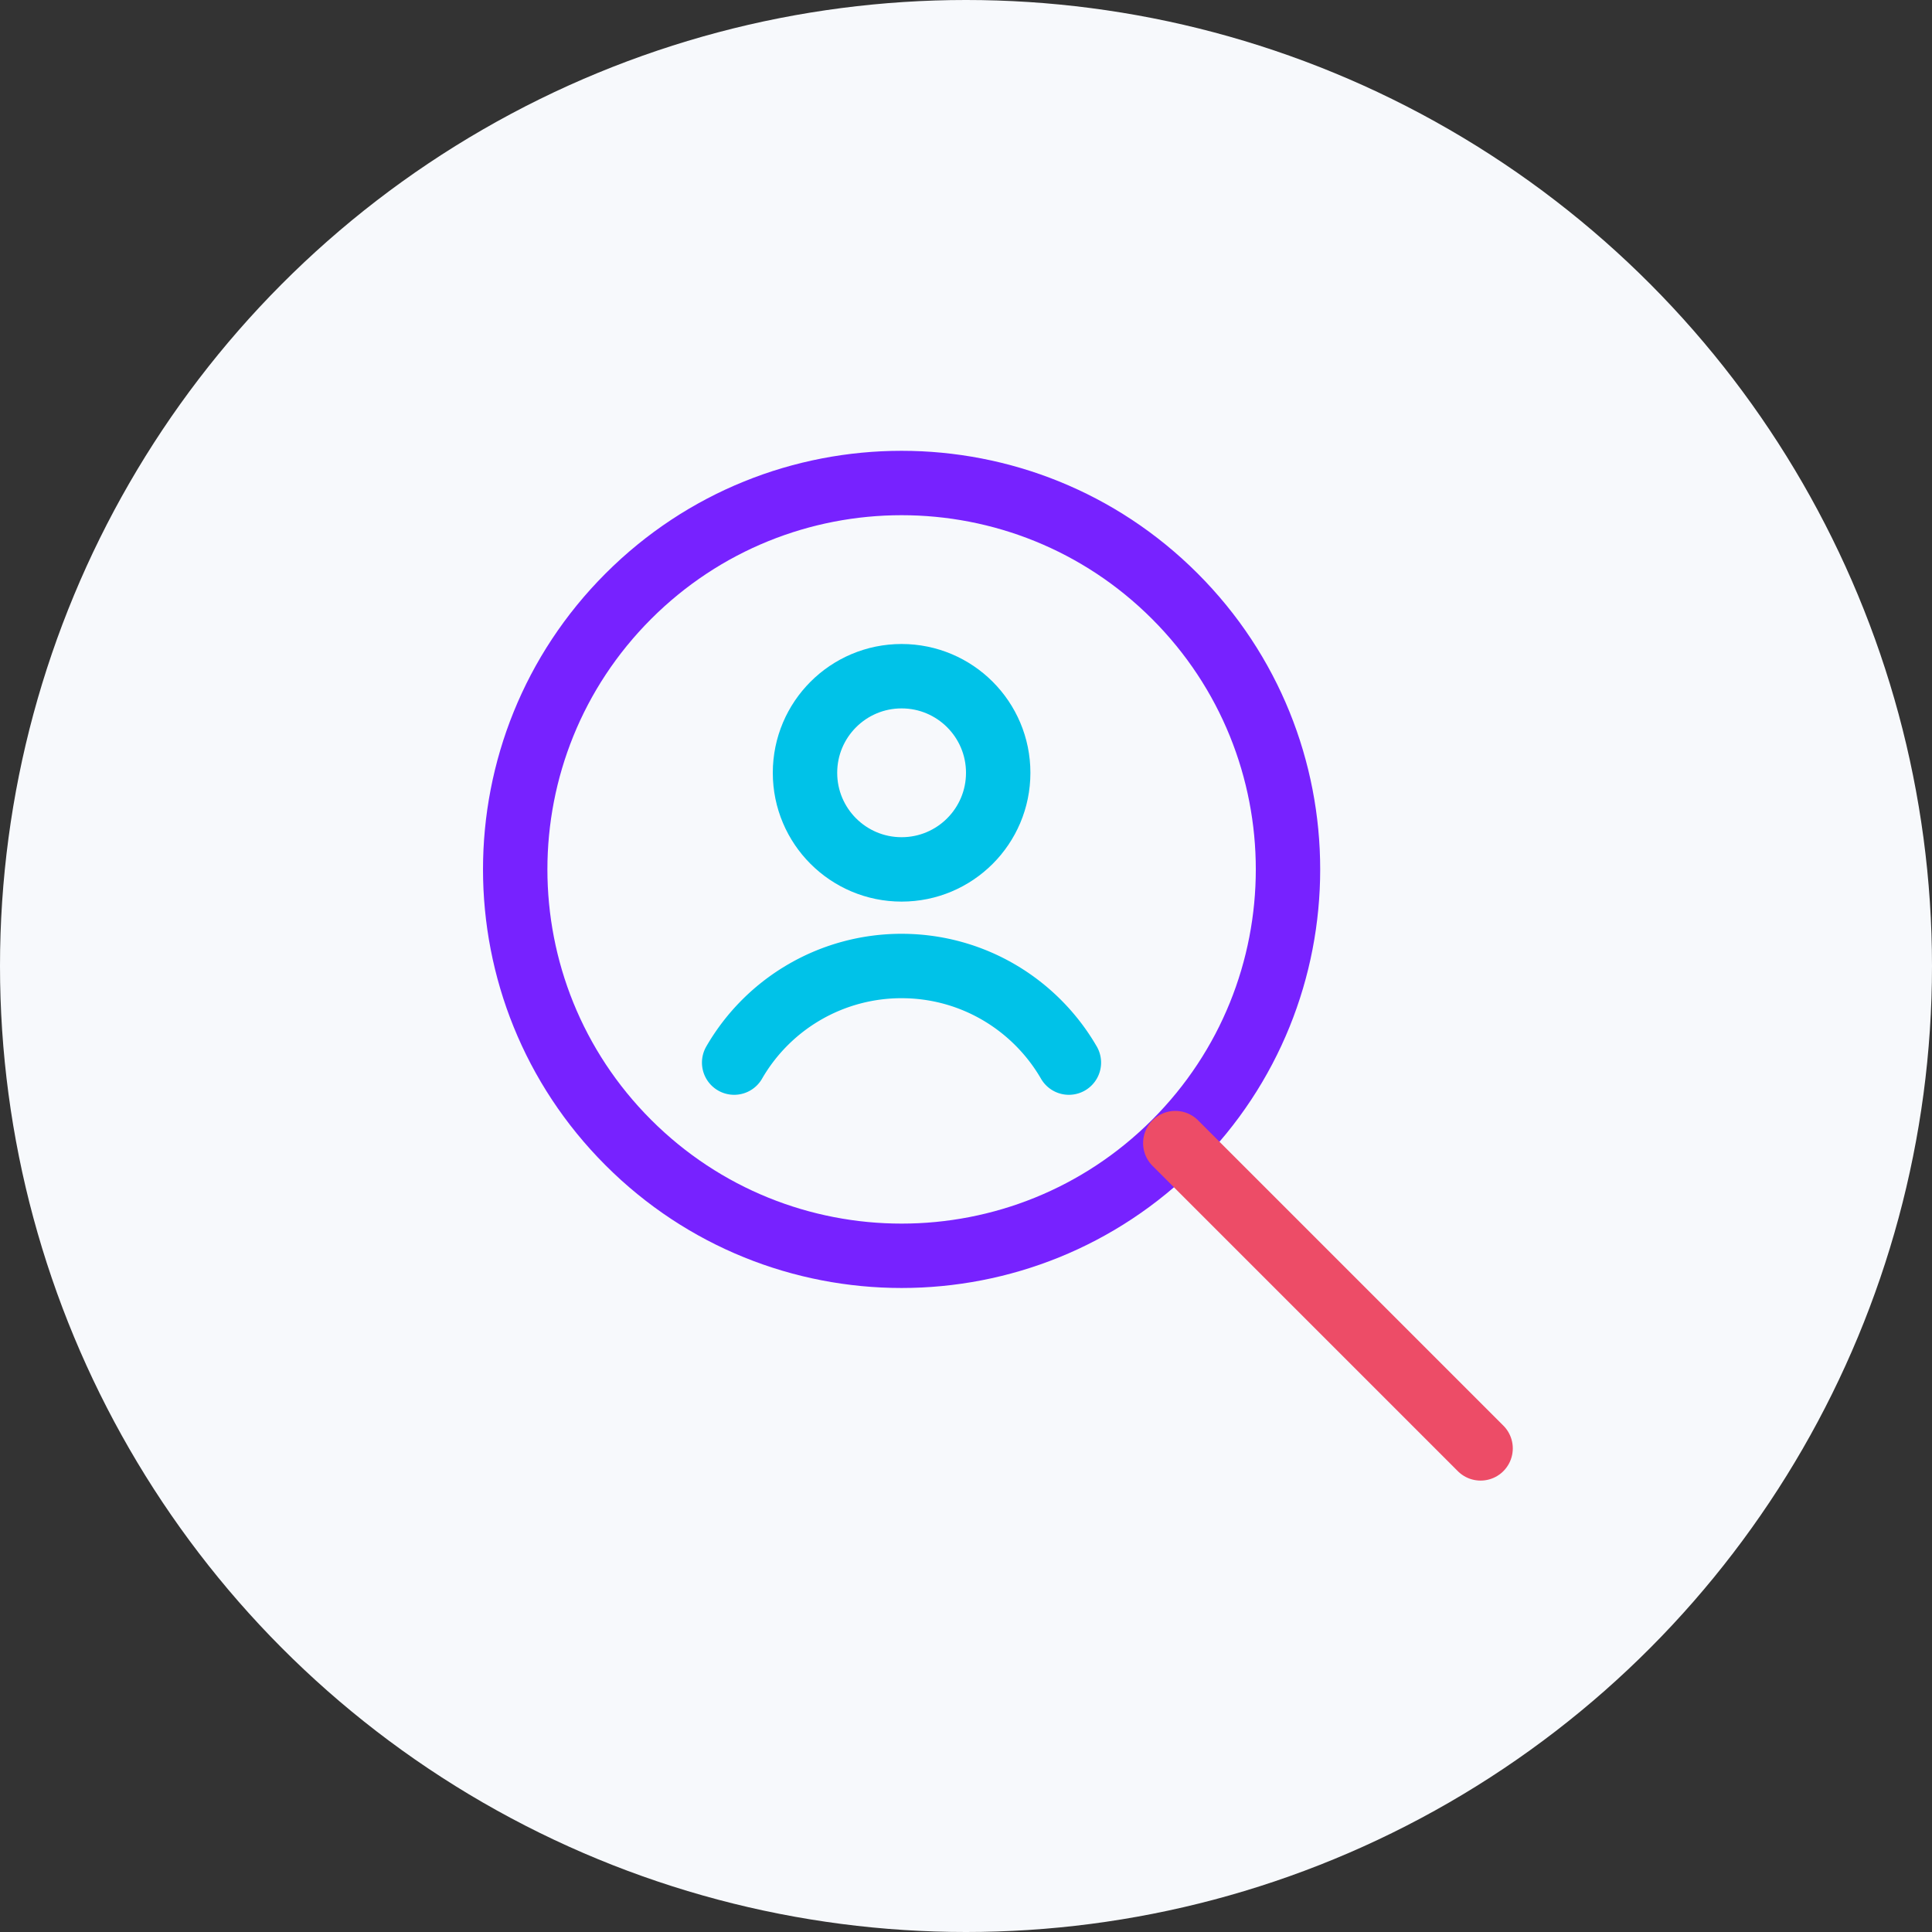
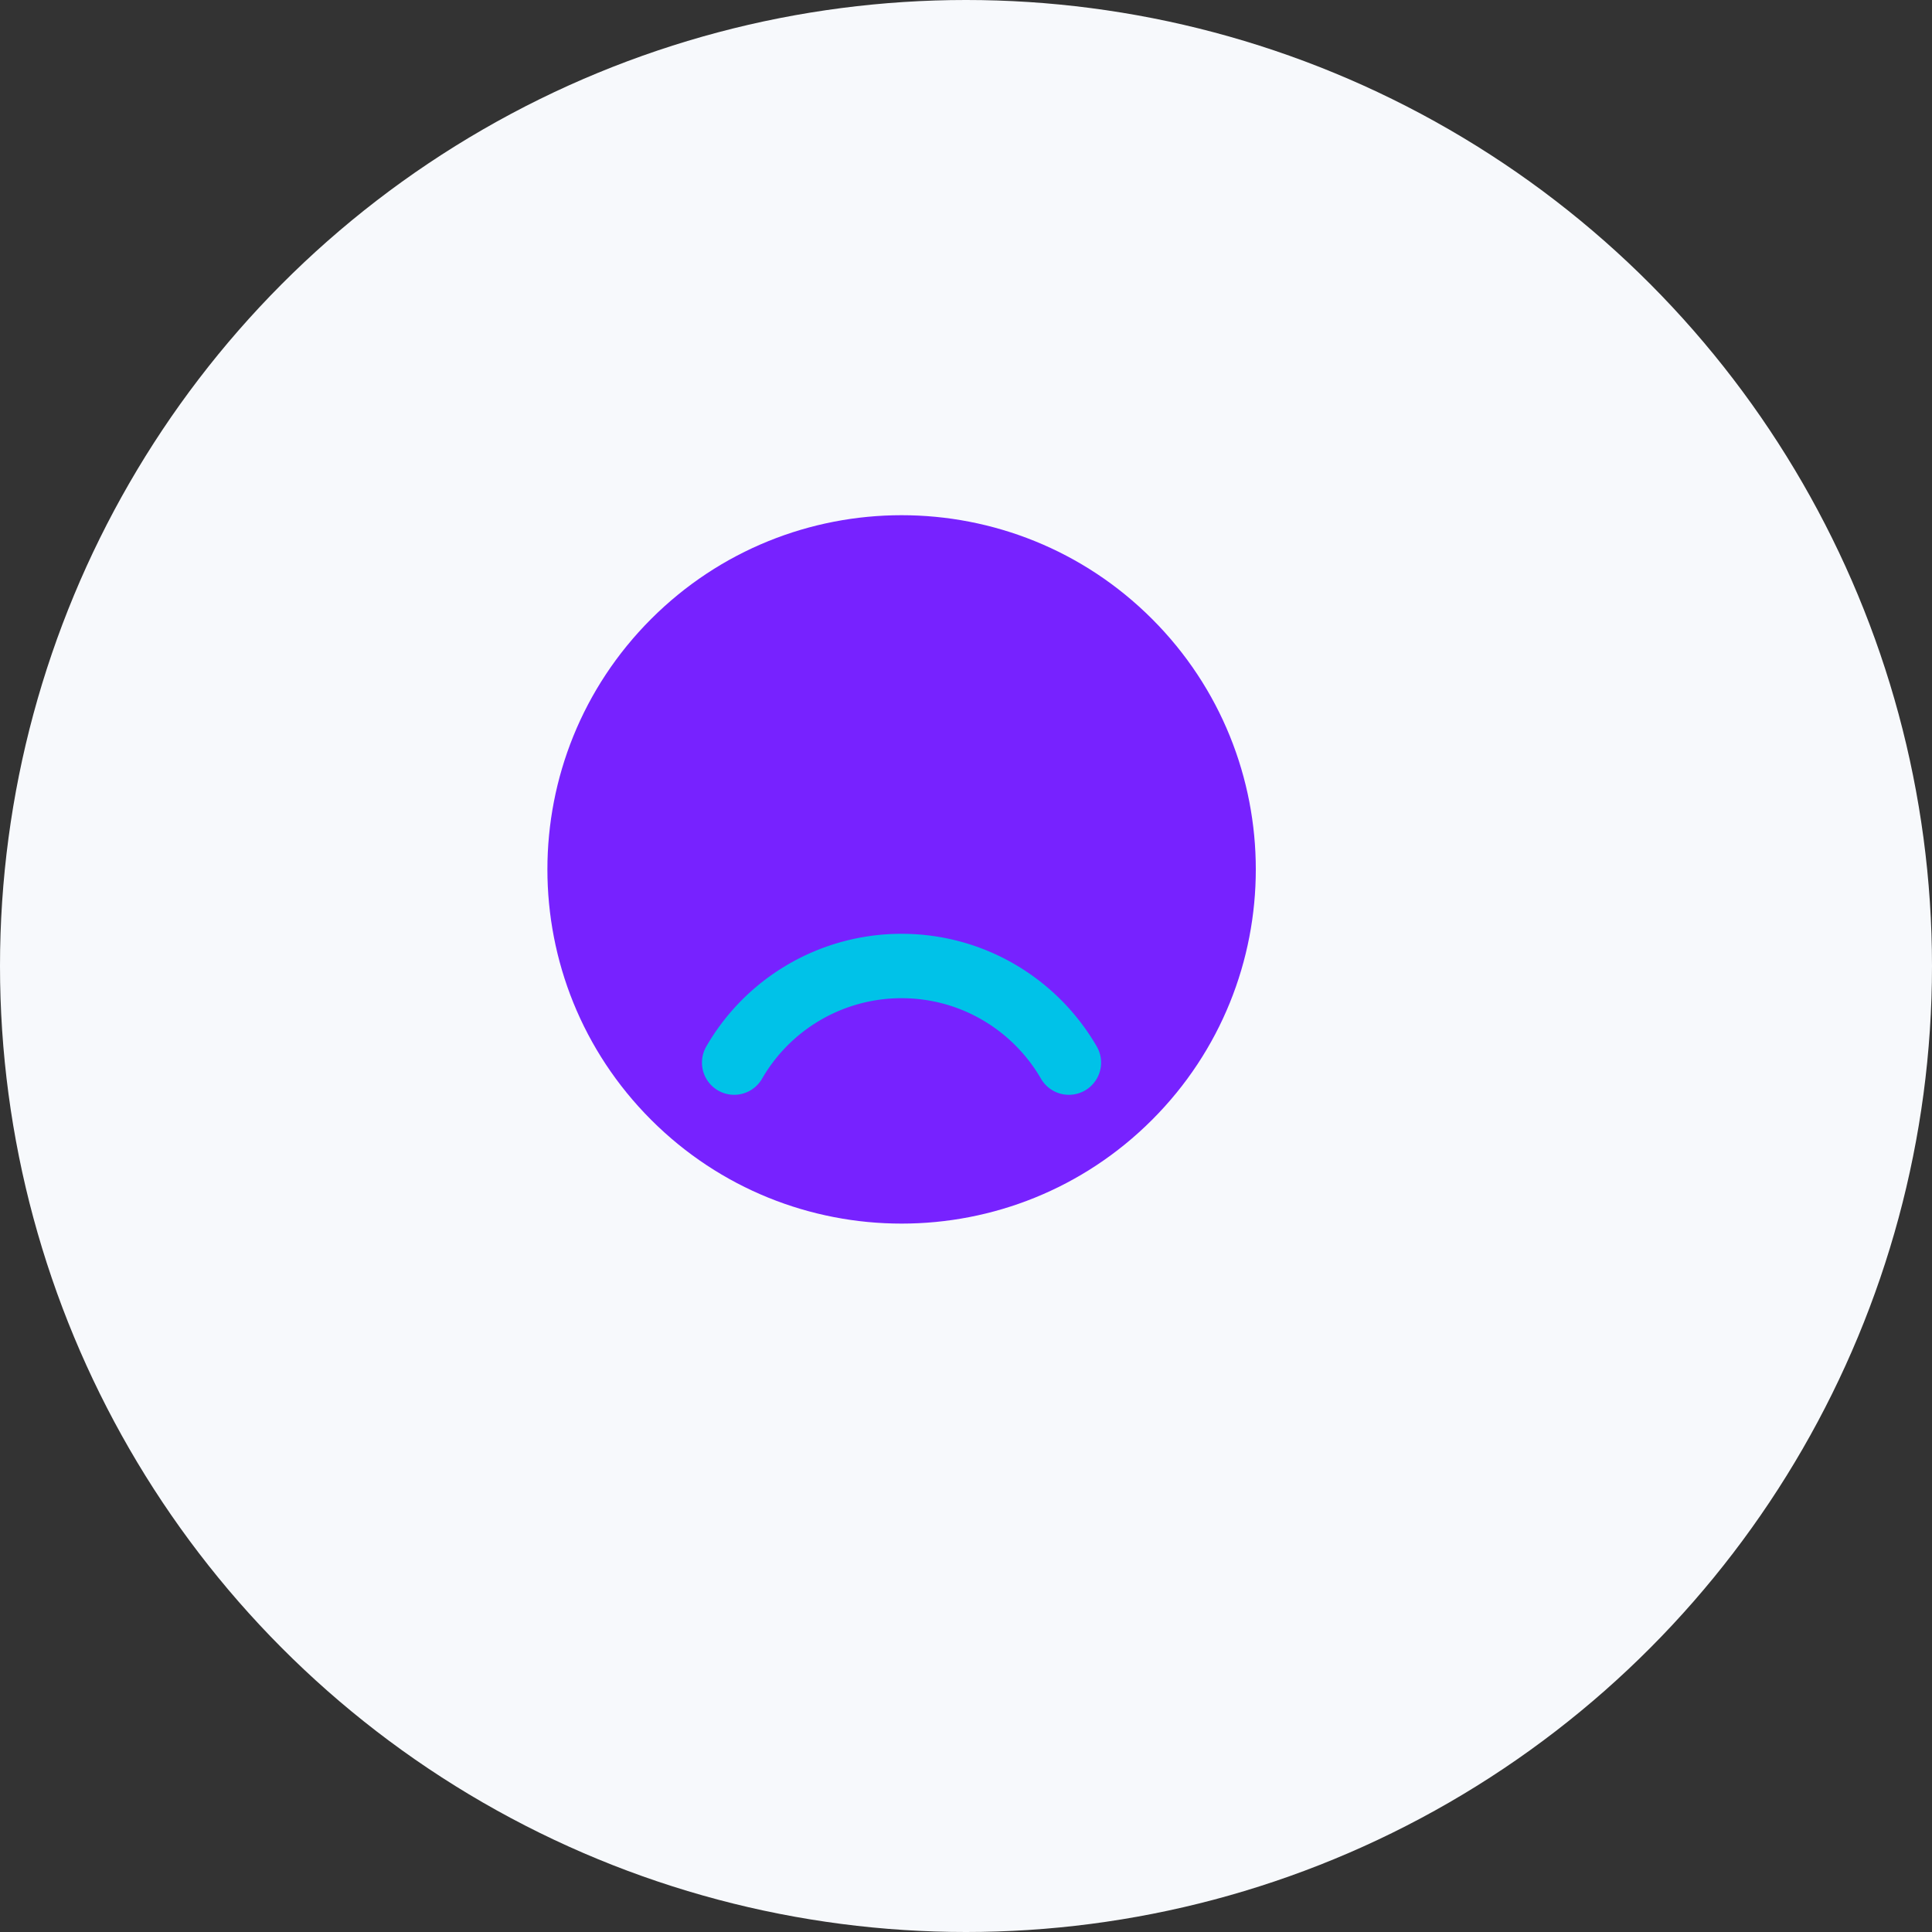
<svg xmlns="http://www.w3.org/2000/svg" width="60" height="60" viewBox="0 0 60 60">
  <rect x="0" y="0" width="60" height="60" fill="#333333" stroke="none" />
  <g fill="none" fill-rule="evenodd">
    <circle fill="#F7F9FC" cx="30" cy="30" r="30" />
-     <path d="M18.808 17.808c5.076-5.077 13.308-5.077 18.384 0 5.077 5.076 5.077 13.308 0 18.384-5.076 5.077-13.308 5.077-18.384 0-5.077-5.076-5.077-13.308 0-18.384zm1.414 1.414c-4.296 4.296-4.296 11.26 0 15.556 4.296 4.296 11.26 4.296 15.556 0 4.296-4.296 4.296-11.26 0-15.556-4.296-4.296-11.26-4.296-15.556 0z" fill="#72F" fill-rule="nonzero" />
-     <circle stroke="#00C2E8" stroke-width="2" fill="#F7F9FC" stroke-linejoin="round" cx="28" cy="24" r="3" />
+     <path d="M18.808 17.808zm1.414 1.414c-4.296 4.296-4.296 11.26 0 15.556 4.296 4.296 11.26 4.296 15.556 0 4.296-4.296 4.296-11.26 0-15.556-4.296-4.296-11.26-4.296-15.556 0z" fill="#72F" fill-rule="nonzero" />
    <path d="M22.8 33a5.998 5.998 0 015.197-3c2.221 0 4.16 1.207 5.198 3" stroke="#00C2E8" stroke-width="2" stroke-linecap="round" stroke-linejoin="round" />
-     <path stroke="#ED4C67" stroke-width="2" stroke-linecap="round" d="M36.5 35.5l9.481 9.481" />
  </g>
</svg>